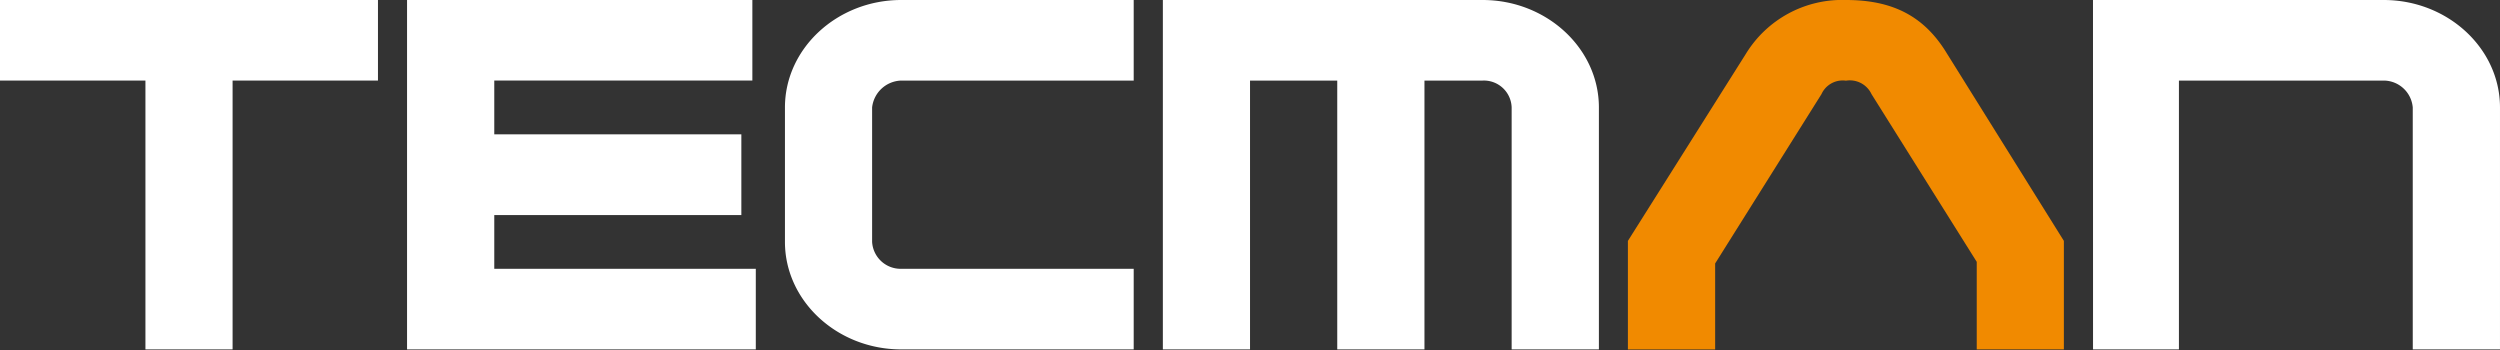
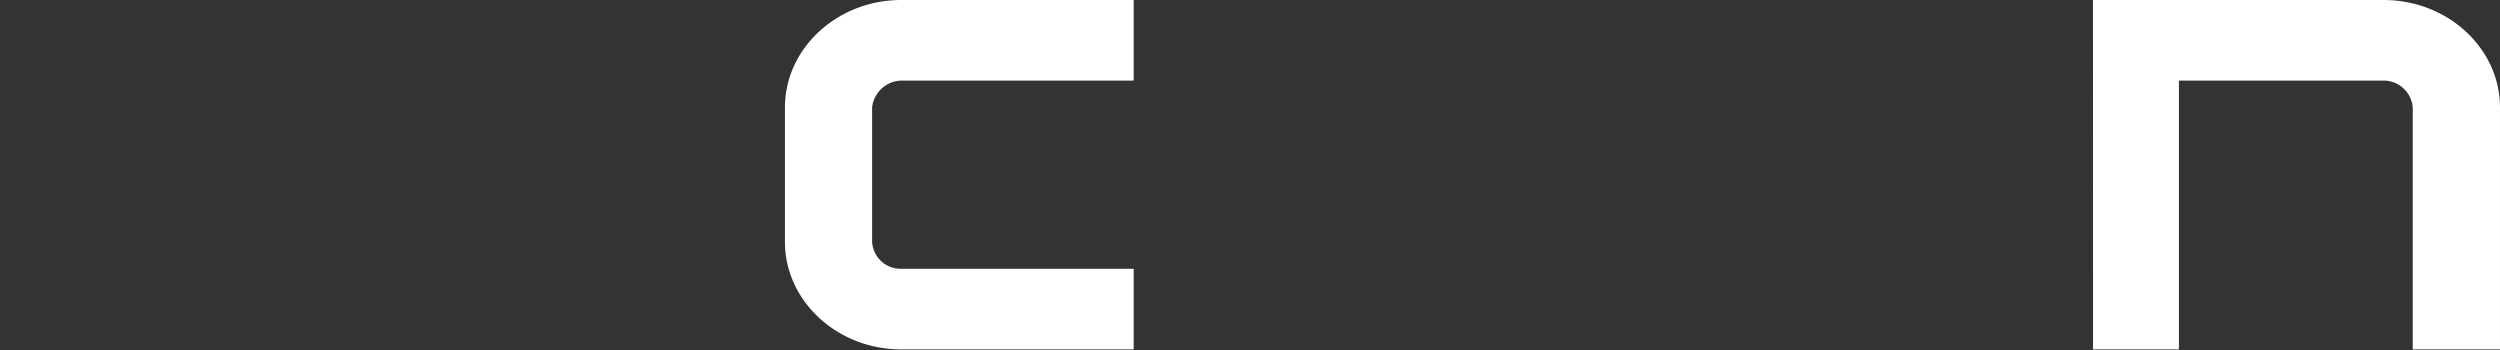
<svg xmlns="http://www.w3.org/2000/svg" id="logo-tecman" width="200" height="28" viewBox="0 0 200 28">
  <rect x="0" y="0" width="200" height="28" fill="#333333" stroke="none" />
-   <path id="Path_34" data-name="Path 34" d="M0,.121V6.566H11.635V28.073h6.972V6.566H30.237V.121Z" transform="translate(0 -0.121)" fill="#fff" />
-   <path id="Path_35" data-name="Path 35" d="M82.756.122V28.074h27.9V21.625H89.734v-4.3H109.5V10.866H89.734v-4.3h20.647V.122Z" transform="translate(-50.192 -0.122)" fill="#fff" />
  <path id="Path_36" data-name="Path 36" d="M168.881,28.072c-5.116,0-9.3-3.872-9.3-8.6V8.714c0-4.727,4.189-8.594,9.3-8.594h18.6V6.566h-18.6a2.415,2.415,0,0,0-2.327,2.148V19.47a2.284,2.284,0,0,0,2.327,2.154h18.6v6.448Z" transform="translate(-96.785 -0.12)" fill="#fff" />
-   <path id="Path_37" data-name="Path 37" d="M250.373,28.072V6.566h-6.978V28.072h-6.973V.12H262c5.117,0,9.305,3.867,9.305,8.594V28.072h-6.98V8.714A2.221,2.221,0,0,0,262,6.566h-4.65V28.072Z" transform="translate(-143.393 -0.12)" fill="#fff" />
-   <path id="Path_38" data-name="Path 38" d="M350.457,7.532a1.912,1.912,0,0,0-2.045-1.077,1.865,1.865,0,0,0-1.96,1.077l-8.505,13.545v6.878h-6.98V19.272L340.409,4.3a9.025,9.025,0,0,1,8-4.3c3.628,0,6.229,1.206,8.092,4.3l9.344,14.971v8.683h-6.971V20.948Z" transform="translate(-200.735 0)" fill="#f18a00" />
  <path id="Path_39" data-name="Path 39" d="M425.525.12h23.254c5.118,0,9.306,3.866,9.306,8.594V28.072h-6.979V8.714a2.344,2.344,0,0,0-2.327-2.148H432.4V28.072h-6.871Z" transform="translate(-258.086 -0.12)" fill="#fff" />
-   <rect id="Rectangle_29" data-name="Rectangle 29" width="200" height="28" transform="translate(0 0)" fill="none" />
</svg>